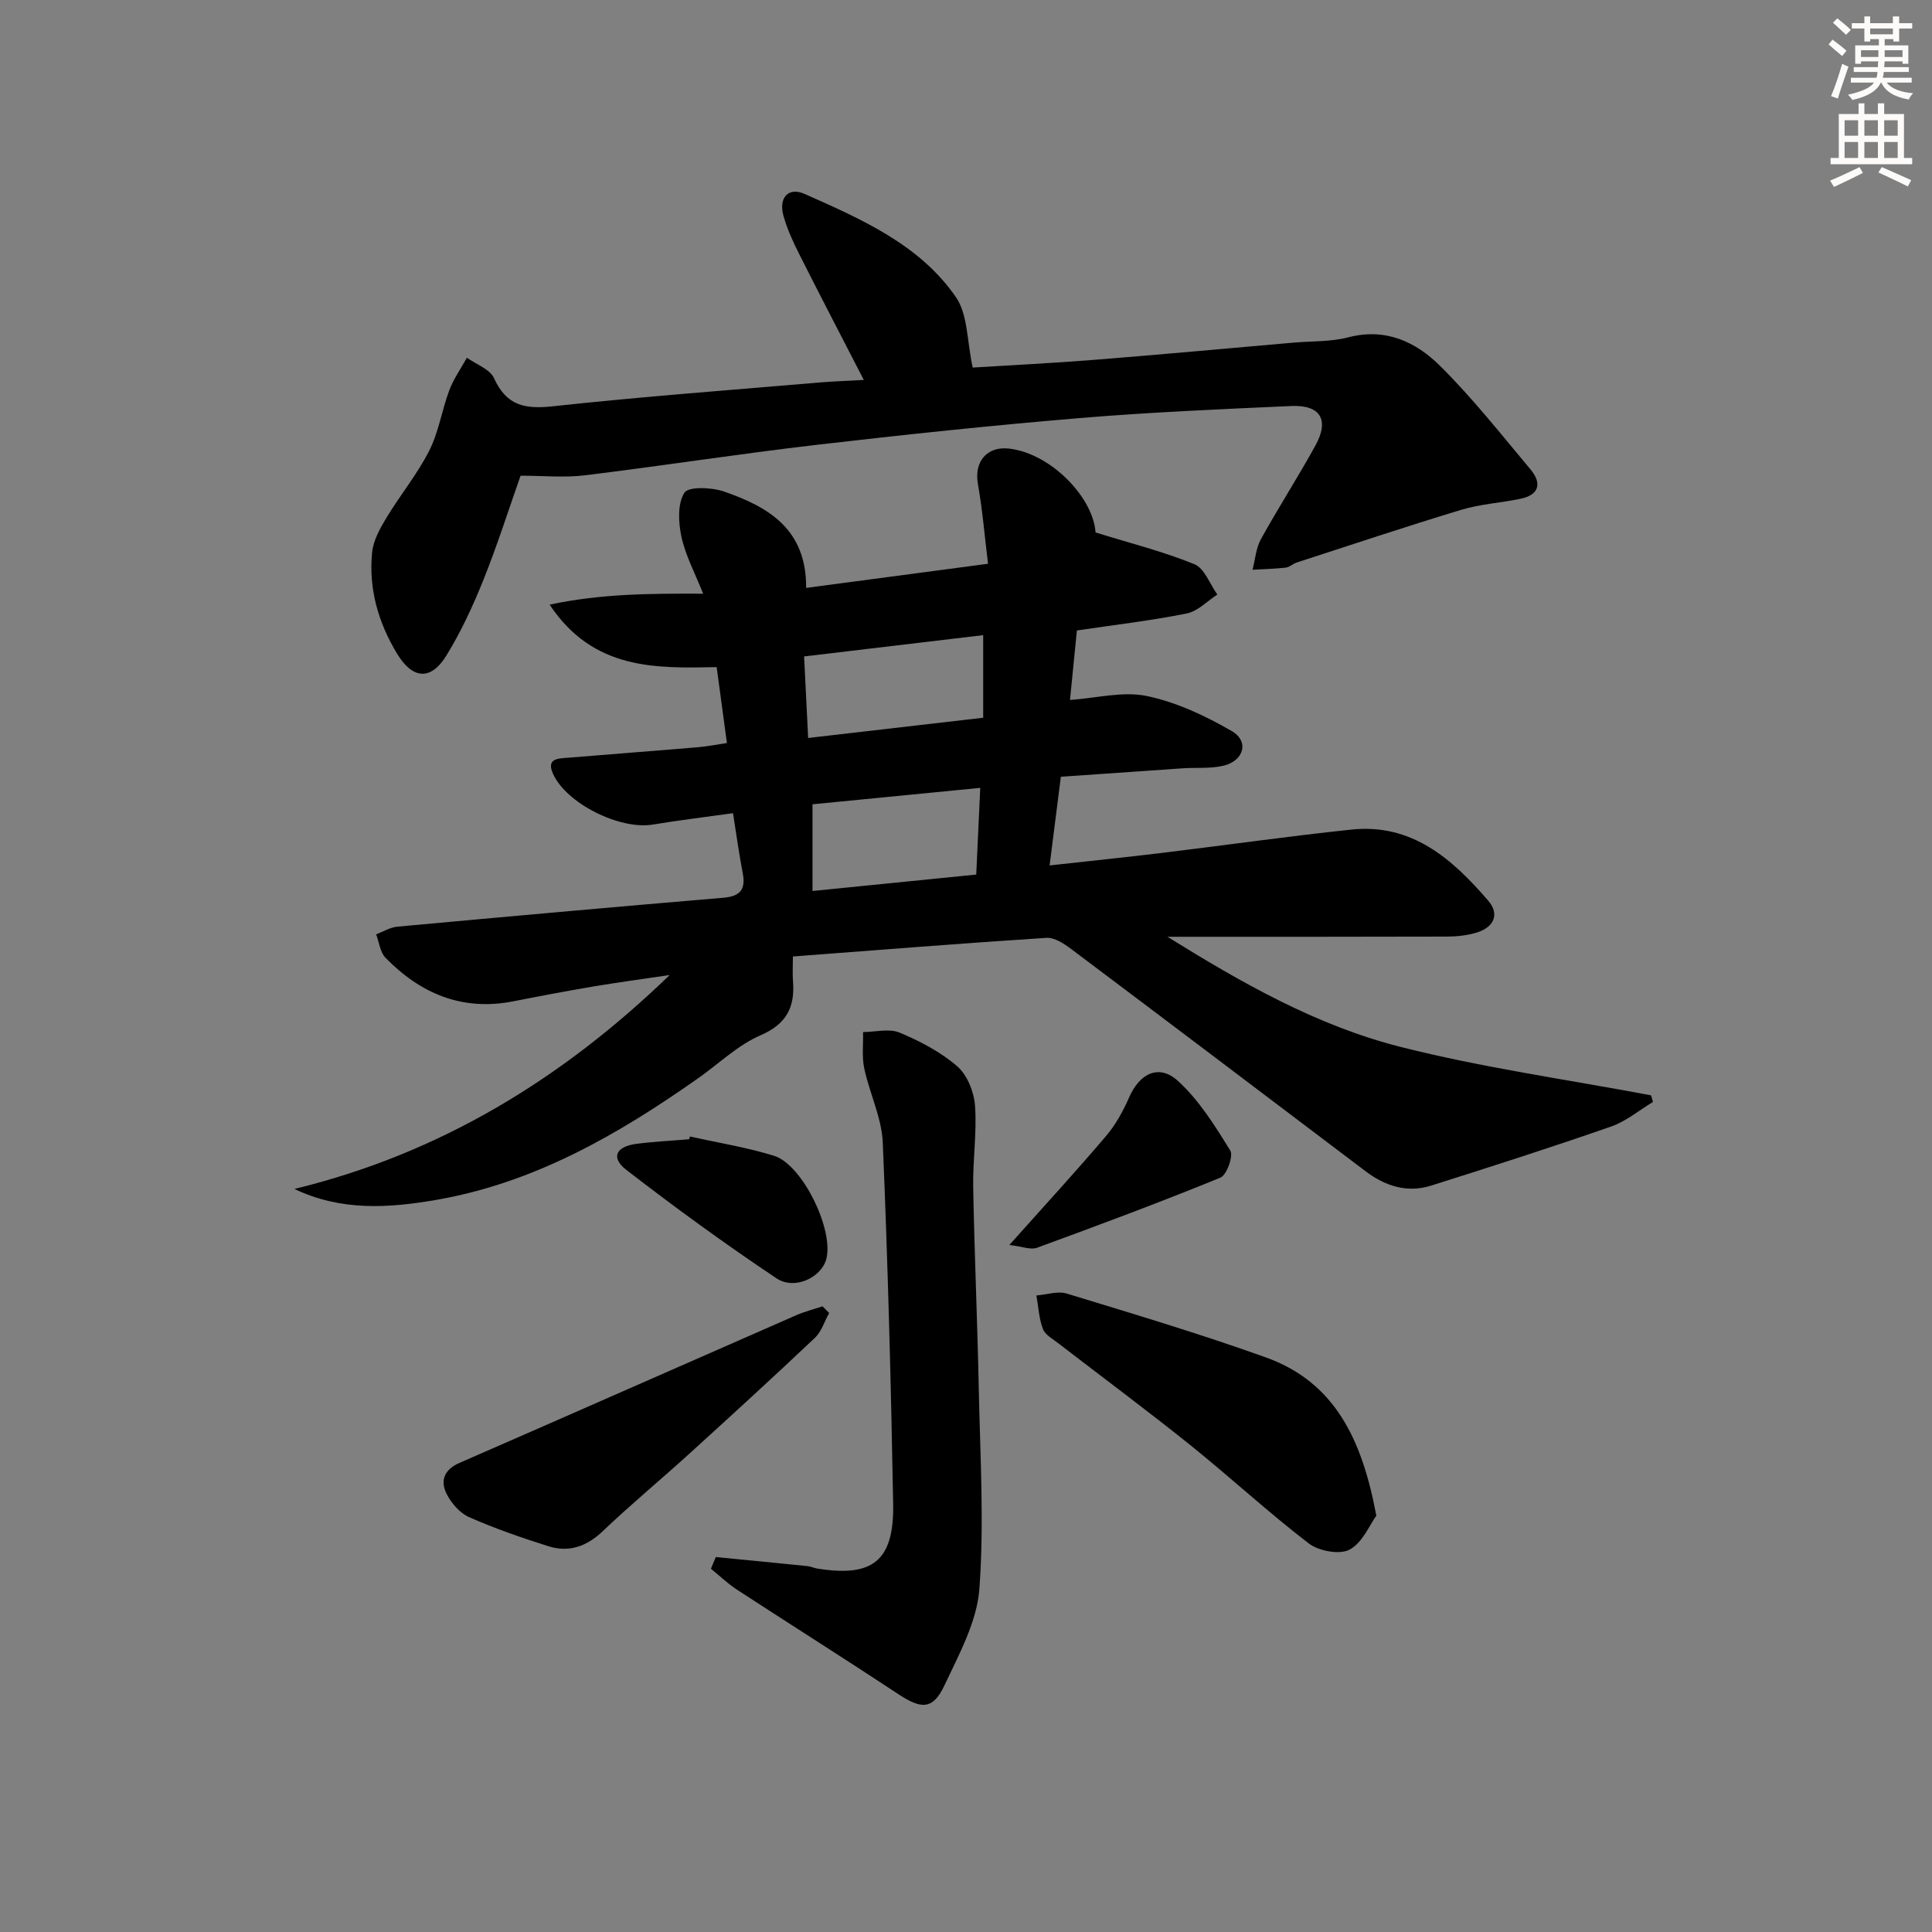
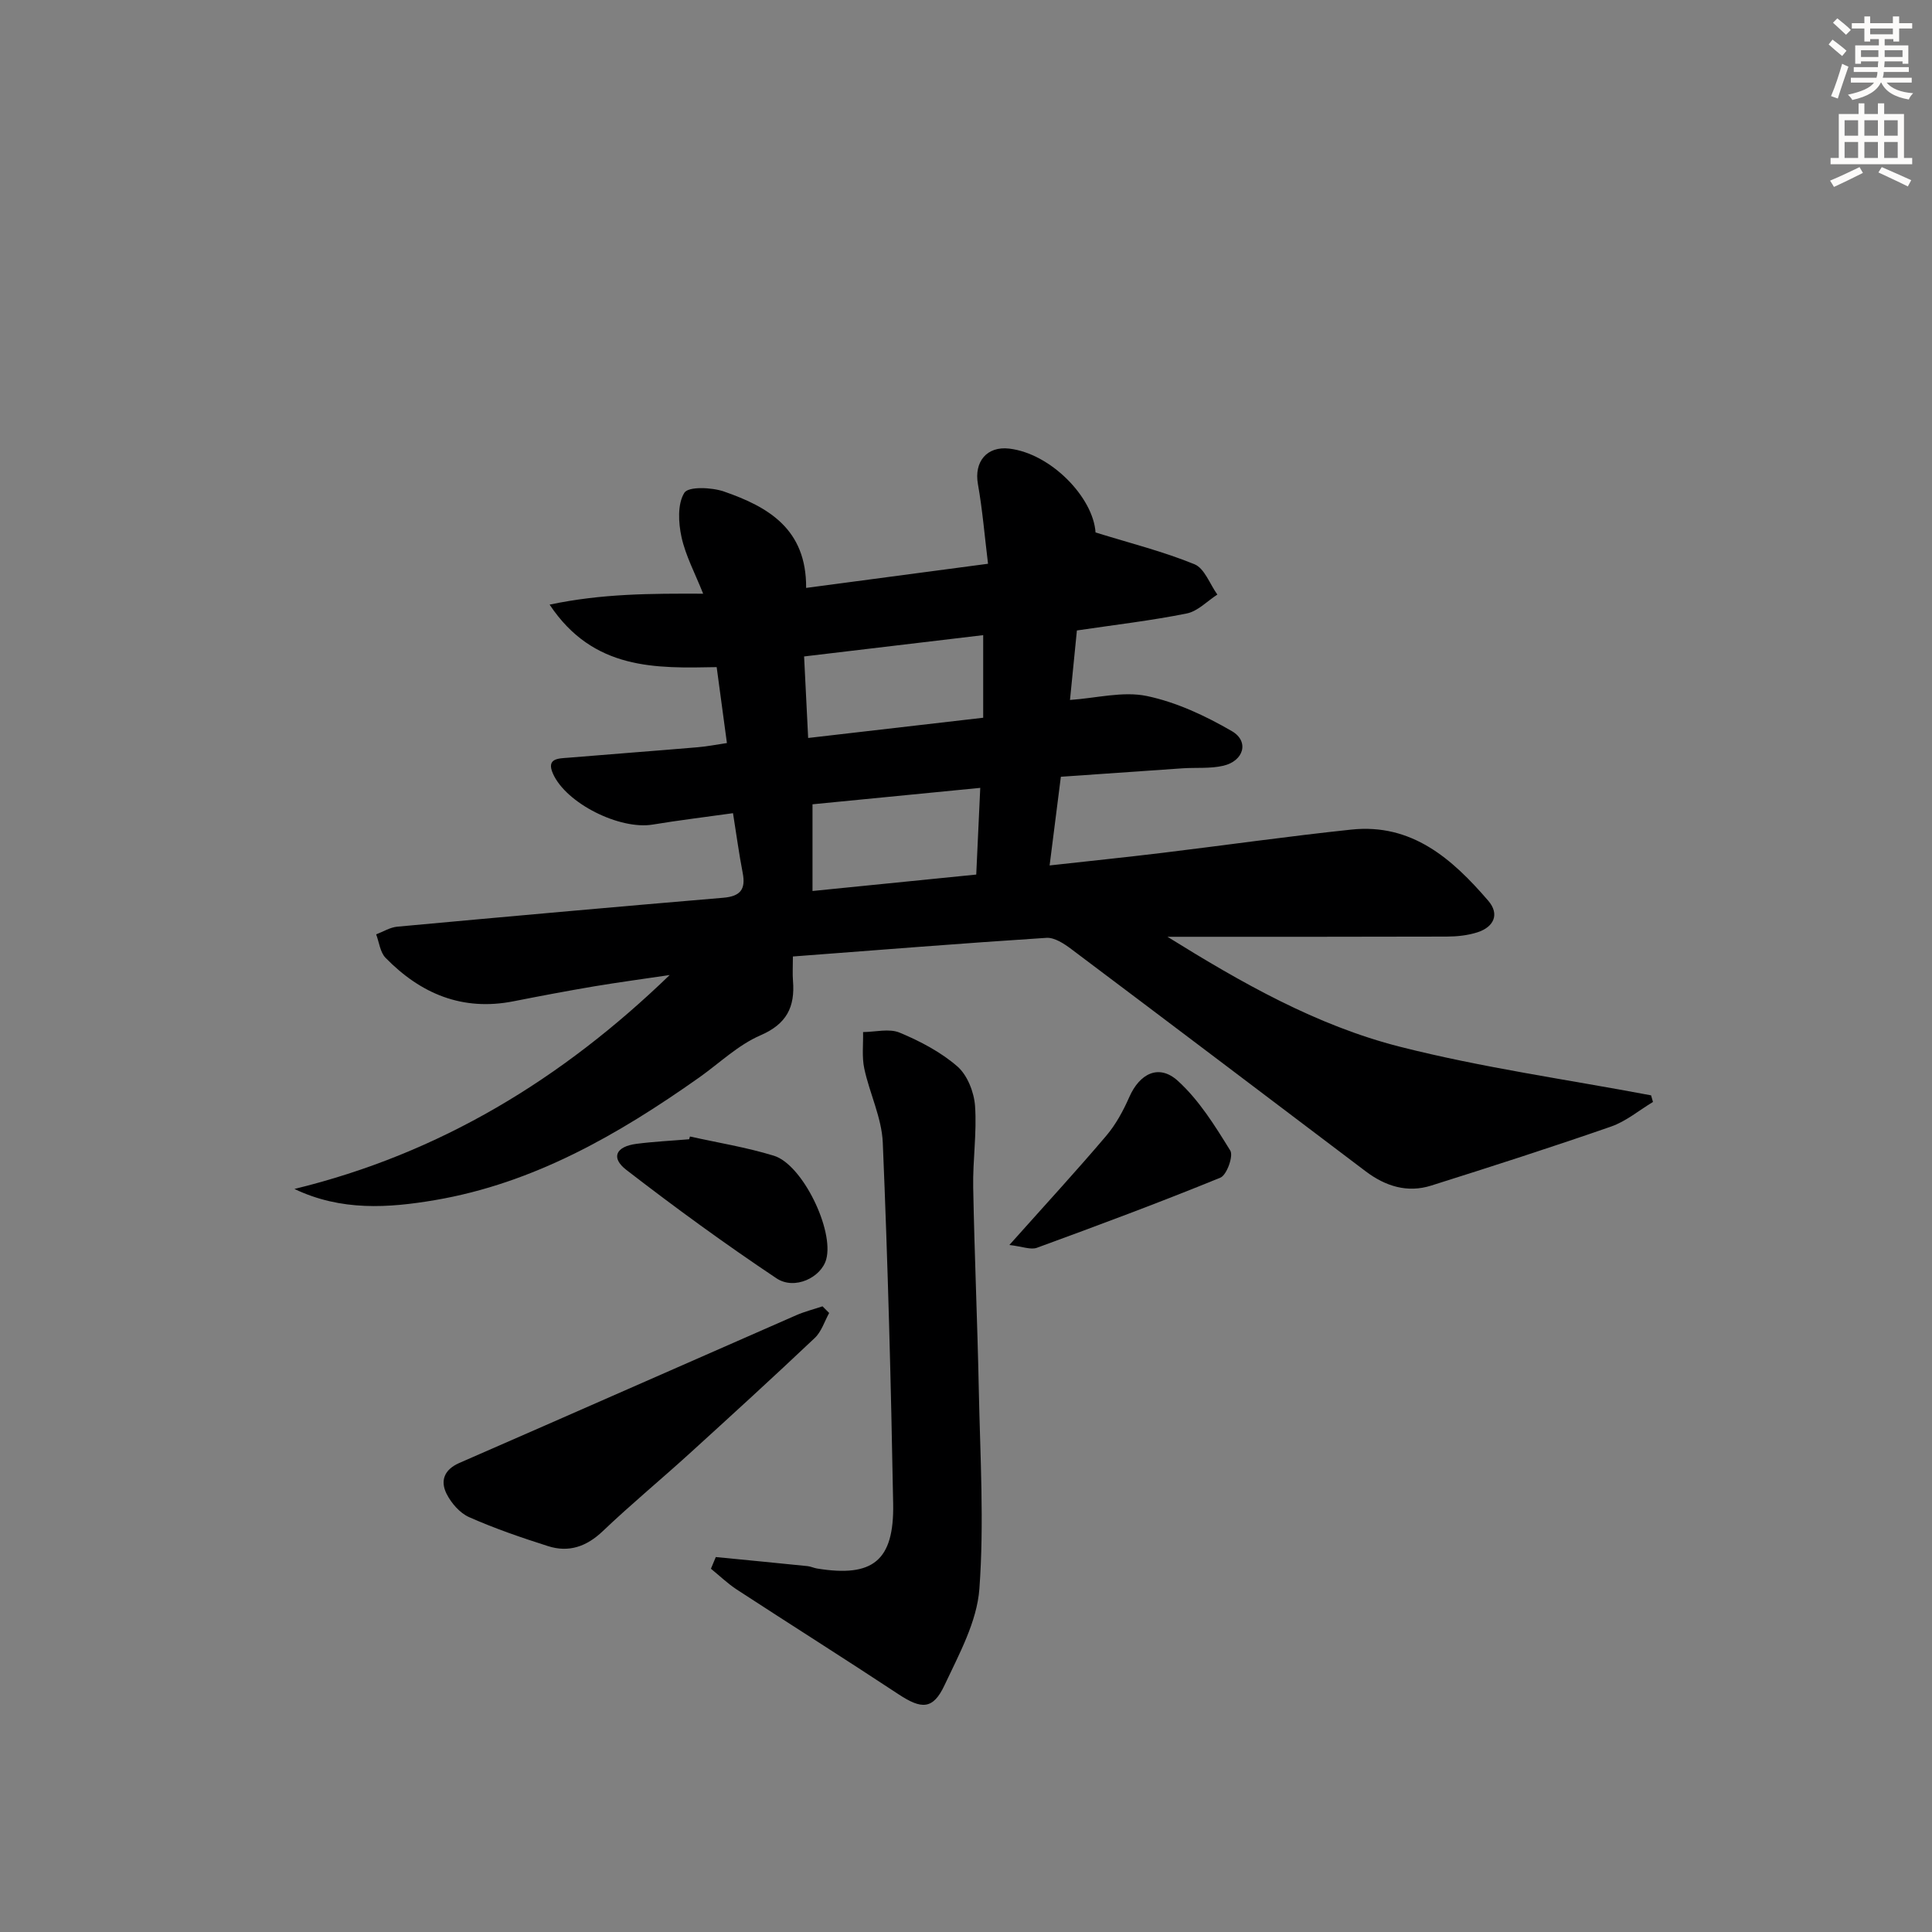
<svg xmlns="http://www.w3.org/2000/svg" enable-background="new 0 0 400 400" viewBox="0 0 400 400">
  <rect x="0" y="0" width="400" height="400" fill="#808080" stroke="none" />
  <g fill="#000001">
    <path d="m60.96 246.16c30.12-7.33 55.42-22.76 77.69-44.29-5.23.78-10.47 1.48-15.68 2.35-5.56.94-11.1 1.99-16.63 3.08-10.59 2.1-19.25-1.55-26.52-9-1.12-1.15-1.32-3.21-1.94-4.85 1.45-.55 2.87-1.45 4.36-1.59 22.5-2.07 45-4.09 67.52-5.99 3.51-.3 4.67-1.72 4.01-5.13-.78-4.02-1.32-8.09-2.01-12.38-5.83.82-11.25 1.47-16.62 2.36-6.8 1.13-17.9-4.36-20.65-10.53-1.45-3.24 1.18-3.15 3.13-3.31 8.94-.75 17.89-1.41 26.82-2.17 1.95-.16 3.88-.55 6.06-.87-.71-5.25-1.36-10.13-2.12-15.72-12.55.24-25.54.68-34.59-12.94 10.88-2.29 20.86-2.3 31.79-2.26-1.68-4.23-3.63-7.85-4.48-11.72-.65-2.98-.86-6.86.59-9.18.83-1.33 5.64-1.14 8.19-.26 9.11 3.16 17.11 7.71 17.02 19.96 12.42-1.65 24.53-3.26 37.66-5-.71-5.8-1.15-11.19-2.09-16.48-.83-4.63 1.83-7.91 6.49-7.36 8.66 1.03 17.39 10.14 17.86 17.36 7.17 2.22 14.02 3.94 20.48 6.58 2.09.85 3.18 4.12 4.74 6.28-2.1 1.35-4.05 3.45-6.33 3.91-7.3 1.47-14.72 2.33-22.75 3.52-.46 4.57-.92 9.28-1.43 14.39 5.48-.38 10.95-1.85 15.9-.82 6.13 1.28 12.14 4.1 17.61 7.27 3.65 2.12 2.49 6.18-1.77 7.17-2.7.63-5.61.34-8.42.53-8.28.56-16.55 1.15-25.21 1.75-.78 6.17-1.5 11.86-2.33 18.36 8.01-.89 15.71-1.68 23.39-2.61 13.02-1.58 26.01-3.43 39.06-4.81 12.56-1.34 20.93 6.08 28.37 14.73 2.39 2.78 1.17 5.43-2.23 6.53-2.01.65-4.23.88-6.36.89-19.1.06-38.21.04-57.83.04 15.27 9.49 30.83 18.37 48.15 22.77 17.08 4.34 34.63 6.78 51.98 10.06.13.46.26.92.39 1.37-2.88 1.73-5.57 4.01-8.67 5.09-12.34 4.29-24.78 8.29-37.24 12.22-4.96 1.57-9.49.13-13.57-2.95-20.3-15.35-40.58-30.71-60.92-45.99-1.5-1.13-3.5-2.46-5.18-2.35-17.38 1.12-34.74 2.52-52.49 3.86 0 2.17-.1 3.62.02 5.06.43 5.37-1.28 8.91-6.73 11.26-4.63 2-8.49 5.76-12.7 8.74-16.69 11.79-34.24 21.9-54.69 25.38-9.59 1.63-19.42 2.32-29.1-2.31zm106.36-93.37c12.4-1.43 24.33-2.81 36.24-4.19 0-5.85 0-11.22 0-17.1-12.65 1.5-24.88 2.96-37.08 4.41.3 6.02.55 11.11.84 16.88zm34.8 28.28c.29-6.29.55-11.85.83-17.95-12.09 1.18-23.38 2.29-34.73 3.4v17.95c11.27-1.13 22.26-2.24 33.9-3.4z" />
-     <path d="m178.84 78.66c-4.65-9.03-9.09-17.54-13.4-26.11-1.27-2.51-2.45-5.12-3.22-7.81-1.07-3.76.95-6.11 4.39-4.58 11.7 5.21 23.74 10.42 31.3 21.35 2.5 3.62 2.27 9.12 3.48 14.59 8.07-.5 16.63-.92 25.17-1.6 13.74-1.09 27.47-2.36 41.2-3.56 3.8-.33 7.74-.15 11.39-1.1 7.75-2.03 14.02.96 19.04 5.95 6.7 6.65 12.6 14.13 18.68 21.39 2.4 2.87 1.84 5.29-2.13 6.1-4.05.83-8.26 1.09-12.2 2.27-11.42 3.45-22.74 7.24-34.09 10.92-.78.25-1.46.96-2.24 1.05-2.28.26-4.59.31-6.89.44.56-2.13.72-4.48 1.75-6.35 3.62-6.55 7.69-12.85 11.29-19.4 2.91-5.29 1.02-8.42-5.01-8.15-14.62.66-29.25 1.28-43.83 2.5-18.21 1.52-36.39 3.44-54.54 5.55-15.99 1.86-31.91 4.34-47.89 6.3-4.22.51-8.55.08-13.31.08-2.49 7.05-4.83 14.44-7.71 21.61-2.16 5.37-4.62 10.7-7.65 15.62-3.23 5.25-7.01 4.92-10.23-.41-3.88-6.42-5.89-13.43-5.15-20.92.24-2.48 1.63-4.97 2.96-7.18 2.83-4.69 6.38-9 8.85-13.86 1.98-3.89 2.63-8.43 4.18-12.57.89-2.36 2.41-4.49 3.64-6.72 1.93 1.39 4.77 2.37 5.62 4.25 2.56 5.68 6.38 6.44 12.16 5.81 18.49-2.01 37.06-3.38 55.6-4.96 2.74-.22 5.5-.31 8.79-.5z" />
    <path d="m148.2 322.37c6.34.62 12.68 1.23 19.01 1.88.65.07 1.28.38 1.93.49 11.56 1.89 15.99-1.58 15.78-13.4-.45-24.93-1.1-49.87-2.15-74.78-.22-5.15-2.73-10.17-3.83-15.33-.52-2.42-.19-5.03-.25-7.55 2.55-.02 5.42-.79 7.58.12 4.24 1.77 8.51 4.01 11.94 6.99 2.07 1.8 3.45 5.31 3.66 8.16.4 5.6-.49 11.28-.38 16.91.26 13.96.88 27.91 1.16 41.87.28 13.74 1.13 27.55.12 41.22-.5 6.81-4.21 13.55-7.22 19.96-2.38 5.08-4.76 5.01-9.52 1.87-11.09-7.32-22.33-14.41-33.47-21.67-1.91-1.25-3.58-2.87-5.37-4.32.35-.81.68-1.62 1.01-2.42z" />
-     <path d="m284.95 313.8c-1.36 1.87-2.83 5.58-5.53 7.03-2.07 1.11-6.4.3-8.47-1.29-8.43-6.47-16.26-13.72-24.55-20.38-8.95-7.18-18.17-14.02-27.26-21.03-1.17-.9-2.75-1.76-3.22-2.99-.82-2.17-.93-4.61-1.34-6.93 2.1-.16 4.4-.97 6.28-.39 13.79 4.21 27.63 8.34 41.2 13.21 14.31 5.12 19.96 17.02 22.89 32.77z" />
    <path d="m171.67 271.84c-.97 1.74-1.59 3.86-2.98 5.17-8.57 8.11-17.29 16.07-26.02 24.01-5.91 5.37-12.08 10.47-17.86 15.98-3.37 3.21-7.04 4.48-11.34 3.11-5.53-1.76-11.04-3.65-16.34-6-1.93-.85-3.71-2.91-4.68-4.85-1.32-2.66-.52-4.98 2.65-6.37 23.28-10.15 46.51-20.41 69.78-30.6 1.74-.76 3.61-1.22 5.41-1.83.46.47.92.93 1.38 1.38z" />
    <path d="m208.98 257.76c7.53-8.44 13.93-15.39 20.04-22.59 2-2.35 3.54-5.2 4.79-8.04 2.15-4.88 6.13-6.91 10.05-3.35 4.4 3.99 7.69 9.31 10.86 14.44.68 1.1-.73 5.06-2.05 5.6-12.55 5.13-25.26 9.86-37.99 14.52-1.28.47-3.02-.27-5.7-.58z" />
    <path d="m142.85 235.3c5.8 1.29 11.71 2.24 17.37 3.98 5.94 1.82 12.5 15.44 10.84 21.45-1.04 3.76-6.54 6.44-10.3 3.93-10.63-7.1-20.98-14.64-31.09-22.45-3.26-2.52-2.17-4.83 2.09-5.39 3.62-.47 7.28-.64 10.92-.95.06-.2.12-.39.17-.57z" />
  </g>
  <path d="m378.6 9.2.8-1c.9.7 1.9 1.4 2.9 2.3l-.9 1.1c-1.1-.9-2-1.7-2.8-2.4zm.5 10.7c.9-2.1 1.6-4.3 2.3-6.7.4.2.8.4 1.3.6-.7 2.1-1.5 4.3-2.2 6.6zm.4-15.2.9-.9c1 .8 2 1.6 2.8 2.4l-1 1c-1-.9-1.9-1.8-2.7-2.5zm12.5-1.3h1.2v1.4h2.7v1.1h-2.7v2.7h-1.2v-.5h-1.8v1.3h4.9v3.8h-1.2v-.5h-3.7c0 .4-.1.9-.1 1.2h5.1v1h-5.2c0 .5-.1.9-.2 1.2h6v1h-5.2c1.1 1.3 2.9 2 5.5 2.2-.4.4-.7.8-.9 1.3-2.9-.5-4.8-1.6-5.7-3.5h-.1c-.8 1.7-2.7 2.9-5.9 3.6-.2-.4-.6-.8-.9-1.1 2.8-.6 4.6-1.4 5.4-2.5h-4.8v-1h5.3c.1-.3.2-.7.2-1.2h-4.9v-1h5c0-.4 0-.8.1-1.2h-3.6v.5h-1.2v-3.8h4.9v-1.3h-1.8v.5h-1.2v-2.7h-2.6v-1.1h2.6v-1.4h1.2v1.4h4.7v-1.4zm-6.7 8.4h3.6c0-.4 0-.9 0-1.4h-3.6zm1.9-4.7h4.7v-1.2h-4.7zm6.7 3.3h-3.7v1.4h3.7z" fill="#fcfbfa" />
  <path d="m384.7 21.4h1.3v2.2h2.8v-2.2h1.3v2.2h4.1v9.1h1.7v1.3h-16.9v-1.3h1.7v-9.1h4.1v-2.2zm.3 13.2.7 1.2c-1.8.9-3.8 1.9-6 2.9-.2-.4-.5-.8-.8-1.3 2.4-1 4.4-2 6.1-2.8zm-3.1-6.5h2.8v-3.2h-2.8zm0 4.6h2.8v-3.3h-2.8zm4.1-4.6h2.8v-3.2h-2.8zm0 4.6h2.8v-3.3h-2.8zm3.6 1.9c2.1.9 4.1 1.8 6.1 2.7l-.7 1.3c-2.2-1.1-4.2-2-6.1-2.9zm3.3-9.7h-2.8v3.2h2.8zm-2.8 7.8h2.8v-3.3h-2.8z" fill="#fcfbfa" />
</svg>